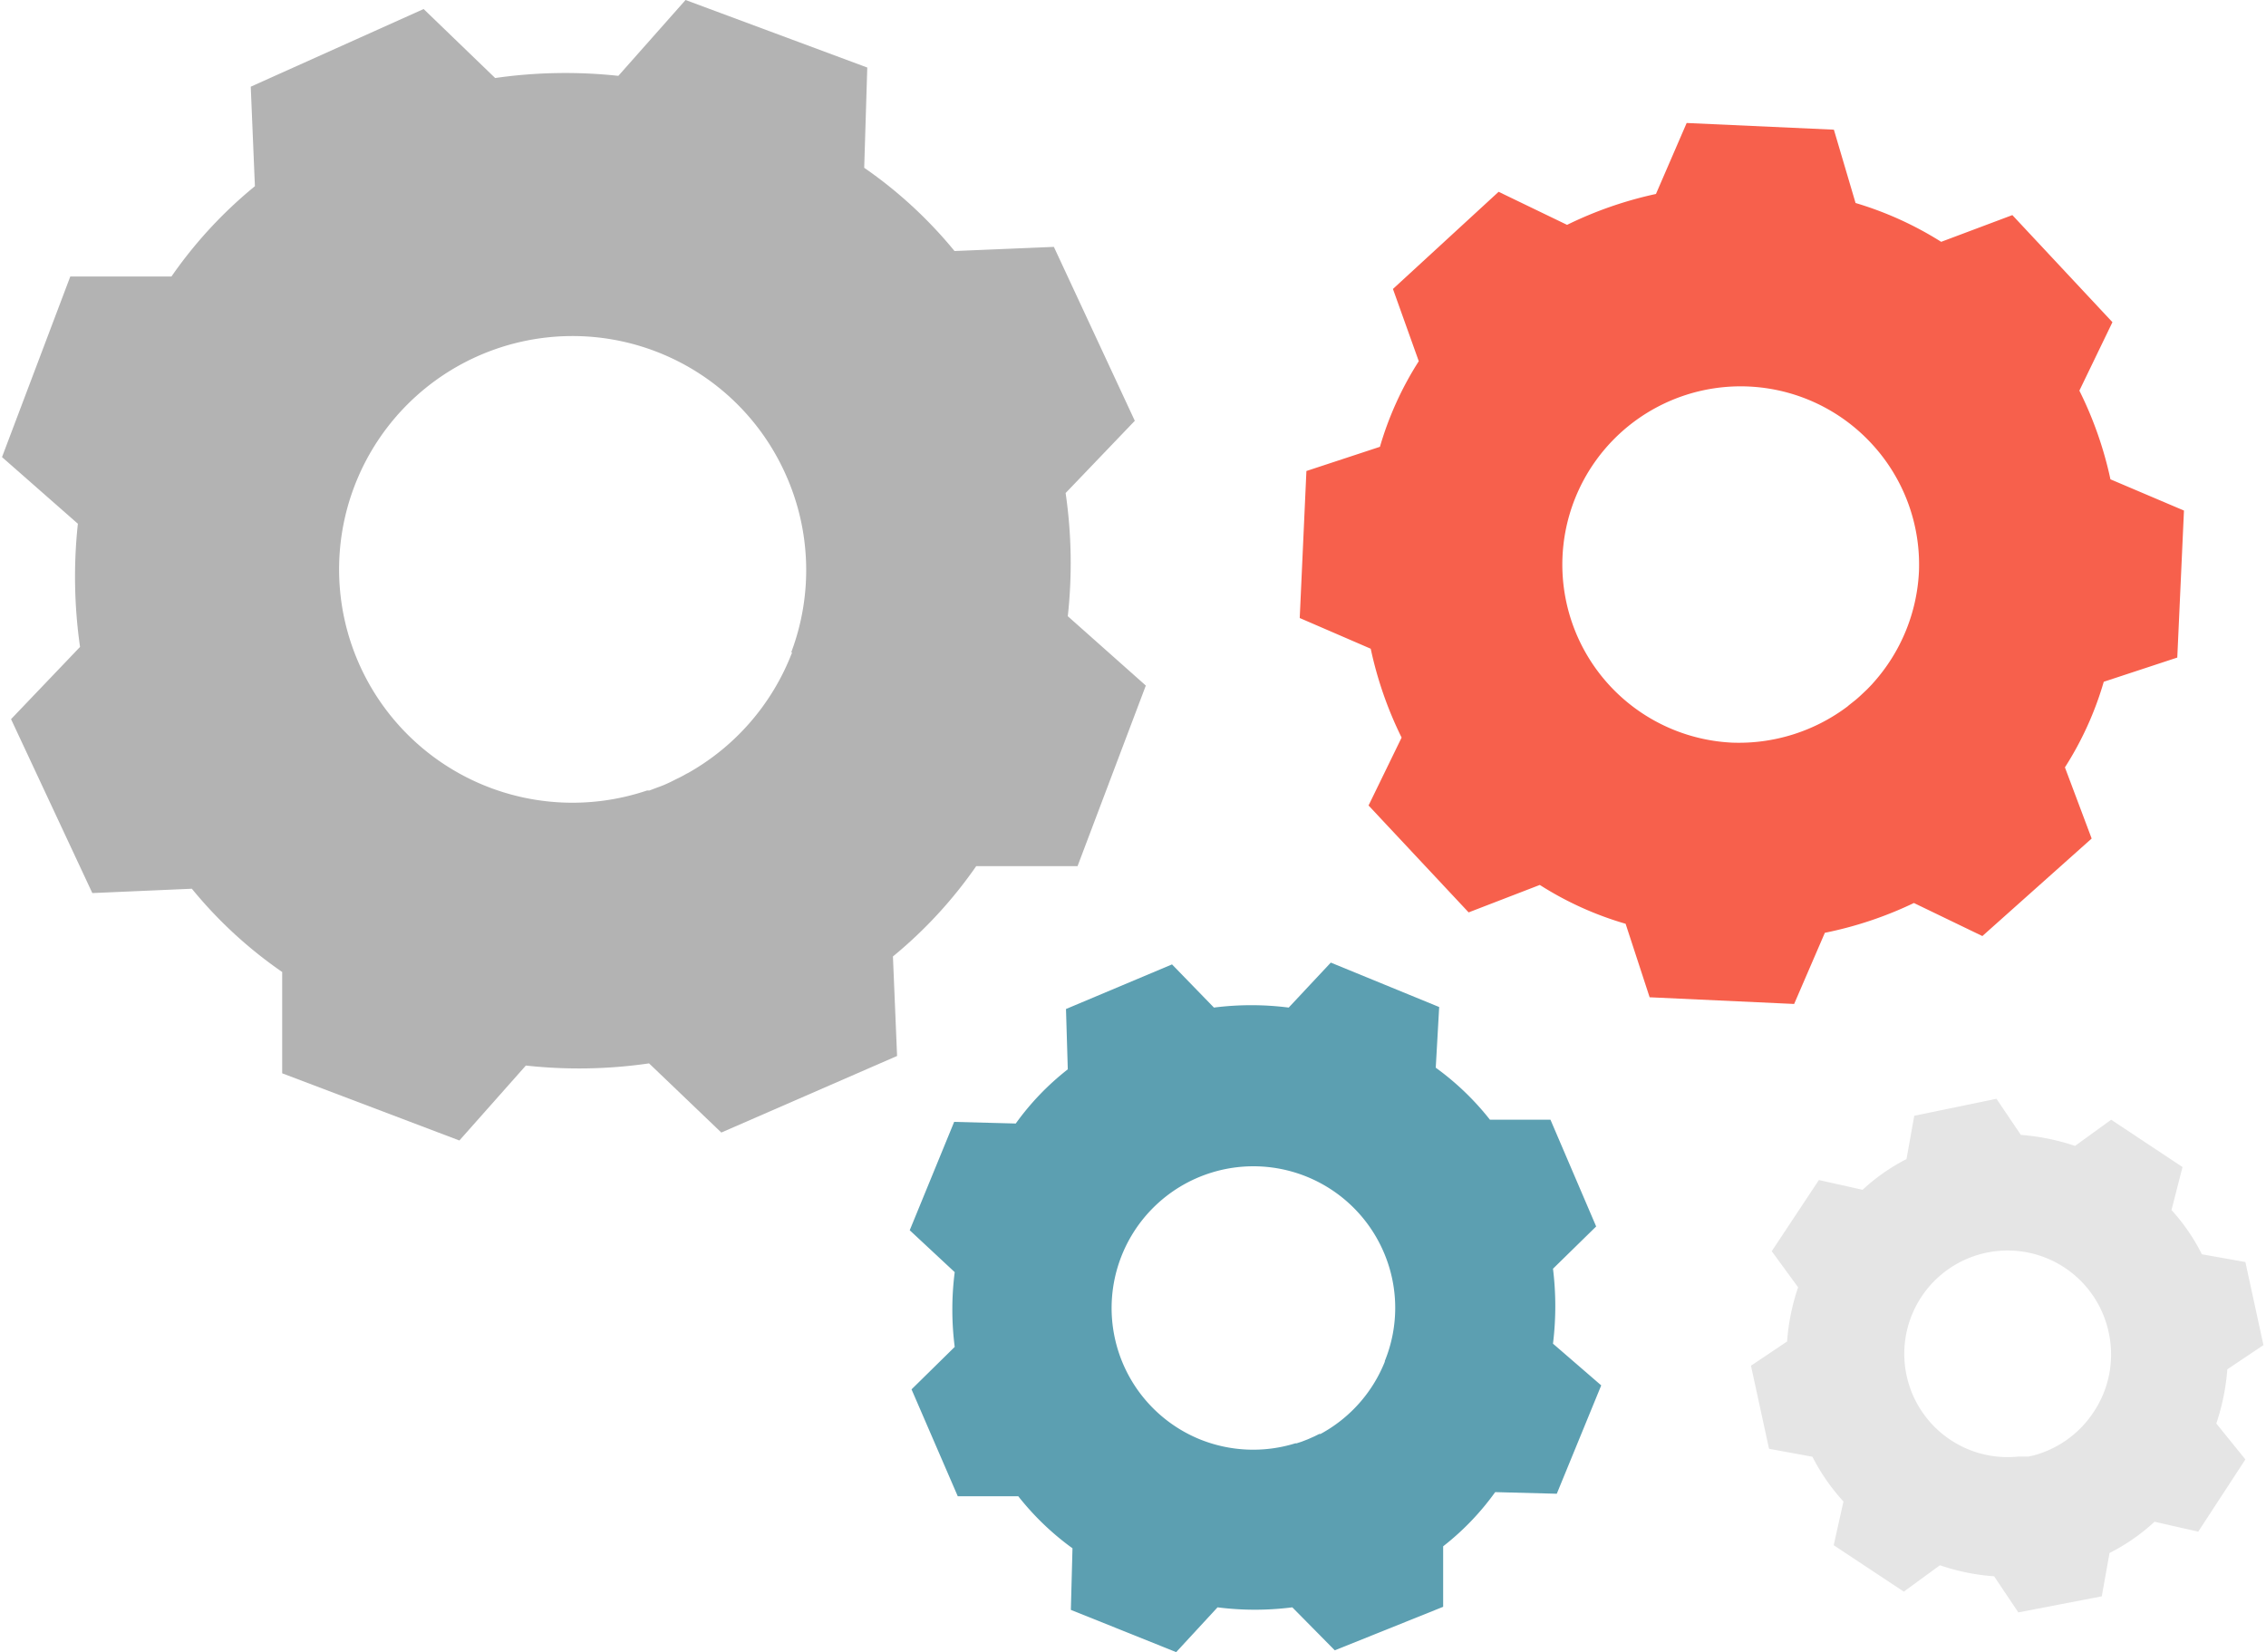
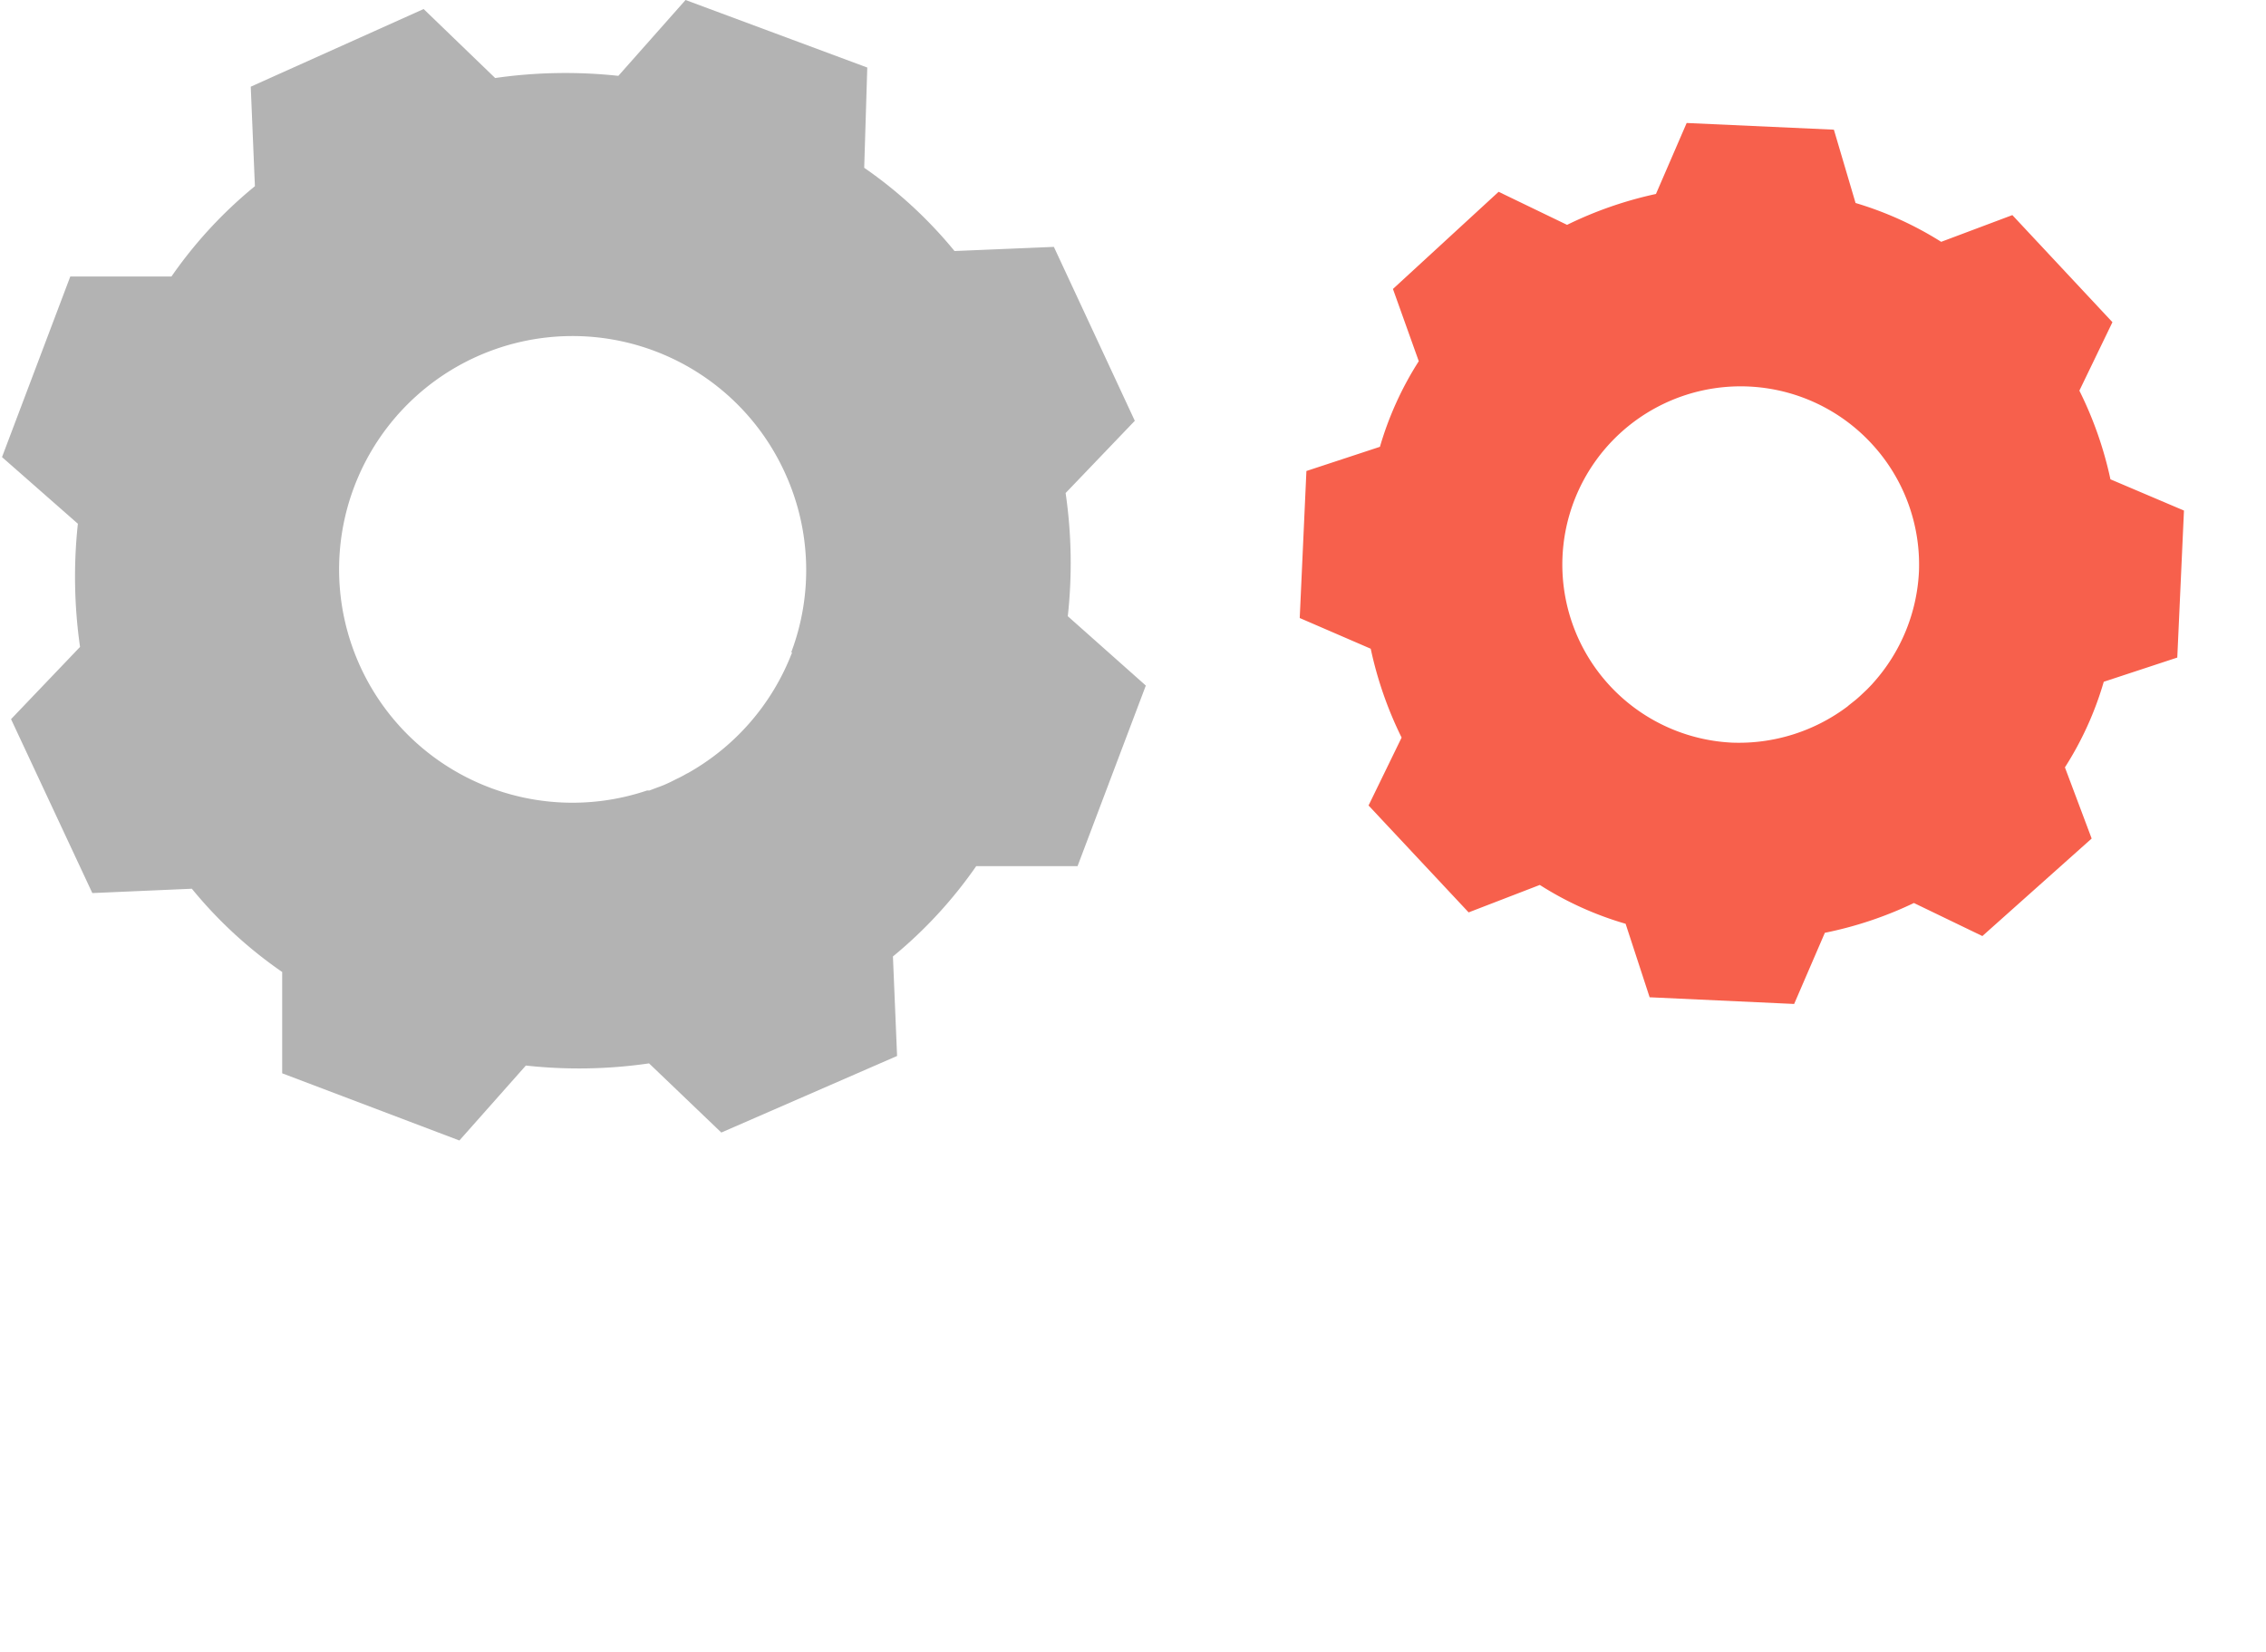
<svg xmlns="http://www.w3.org/2000/svg" height="167" viewBox="0 0 125.22 91.48" width="229">
  <path d="M116.72 26.54a20.74 20.74 0 0 0-1.72-4.91l1.83-3.79-5.54-5.93-3.94 1.48a19.1 19.1 0 0 0-4.74-2.15l-1.2-4.06-8.15-.37-1.7 3.93a21.44 21.44 0 0 0-4.92 1.71l-3.79-1.83L77 16l1.43 4a18.25 18.25 0 0 0-2.15 4.74l-4.07 1.34-.37 8.14 3.93 1.7a21 21 0 0 0 1.71 4.92l-1.83 3.76 5.54 5.92L85.13 49a18.31 18.31 0 0 0 4.75 2.15l1.33 4.07 8 .37 1.7-3.94a21 21 0 0 0 4.93-1.65l3.79 1.83 6.05-5.4-1.48-3.94a18.25 18.25 0 0 0 2.15-4.74l4.07-1.34.37-8.14zm-10.6 5.09a9.93 9.93 0 0 1-2.54 6.19l-.07.08-.26.27-.35.33c-.12.11-.24.22-.37.32l-.29.23-.08.07a10 10 0 0 1-6.4 2 9.87 9.87 0 1 1 7.77-16.52l.07-.06-.07.06a9.85 9.85 0 0 1 2.59 7.03z" fill="#f7604c" />
-   <path d="M122.58 78.82a12.26 12.26 0 0 0 .61-3l2-1.34-1-4.6-2.41-.43A10.77 10.77 0 0 0 120.1 67l.61-2.38-3.95-2.62-2 1.45a12.36 12.36 0 0 0-3-.61l-1.35-2-4.55.94-.43 2.4a10.77 10.77 0 0 0-2.43 1.7l-2.42-.54-2.61 3.94 1.46 2a11.9 11.9 0 0 0-.61 3l-2 1.34 1 4.6 2.4.44a11.27 11.27 0 0 0 1.72 2.48l-.54 2.42 3.88 2.57 2-1.46a11.8 11.8 0 0 0 3 .61l1.34 2 4.62-.89.43-2.4a10.82 10.82 0 0 0 2.49-1.73l2.42.55 2.61-4zm-6.8-.62a5.76 5.76 0 0 1-3.11 2.33l-.21.06-.27.06h-.56a5.72 5.72 0 1 1 5-6.84 5.73 5.73 0 0 1-.85 4.39z" fill="#e5e5e5" />
  <path d="M59 34.12a26.88 26.88 0 0 0-.12-6.82l3.83-4-4.48-9.63-5.5.23a24.43 24.43 0 0 0-5-4.61l.17-5.55L37.84 0l-3.72 4.2a27.34 27.34 0 0 0-6.82.12L23.34.5l-9.57 4.3.23 5.51a24.43 24.43 0 0 0-4.62 5h-5.6L0 25.31 4.2 29a27.34 27.34 0 0 0 .12 6.82l-3.82 4L5 49.45l5.51-.24a24.12 24.12 0 0 0 5 4.61v5.61l9.81 3.72L29 59a26.88 26.88 0 0 0 6.82-.12l4 3.83 9.73-4.24-.23-5.51a24.63 24.63 0 0 0 4.61-5h5.61l3.78-10zm-15.26 2A13 13 0 0 1 38 42.79l-.12.06c-.14.08-.28.16-.43.23s-.37.19-.57.28a6.07 6.07 0 0 1-.59.24l-.45.17h-.13a12.92 12.92 0 1 1 7.65-17.55l.11-.05-.11.05a12.92 12.92 0 0 1 .33 9.9z" fill="#b3b3b3" />
-   <path d="M85.86 74.4a16.94 16.94 0 0 0 0-4.15l2.39-2.34L85.72 62h-3.35a15.05 15.05 0 0 0-3-2.88l.19-3.36-6-2.46-2.33 2.49a16.38 16.38 0 0 0-4.14 0l-2.32-2.39-5.87 2.47.1 3.34a14.58 14.58 0 0 0-2.88 3l-3.41-.09-2.46 6 2.49 2.32a16.39 16.39 0 0 0 0 4.14l-2.39 2.35 2.56 5.92h3.35a15.05 15.05 0 0 0 3 2.88l-.09 3.41L65 91.48 67.29 89a16.38 16.38 0 0 0 4.14 0l2.35 2.38 6-2.41v-3.35a14.58 14.58 0 0 0 2.88-3l3.41.09 2.46-6zm-9.31 1a7.86 7.86 0 0 1-3.56 4h-.07l-.26.13-.36.16-.36.14-.28.09h-.07a7.88 7.88 0 0 1-5.32-.24 7.85 7.85 0 1 1 10.24-10.3h.07-.07a7.8 7.8 0 0 1 .04 5.98z" fill="#5c9fb1" />
</svg>